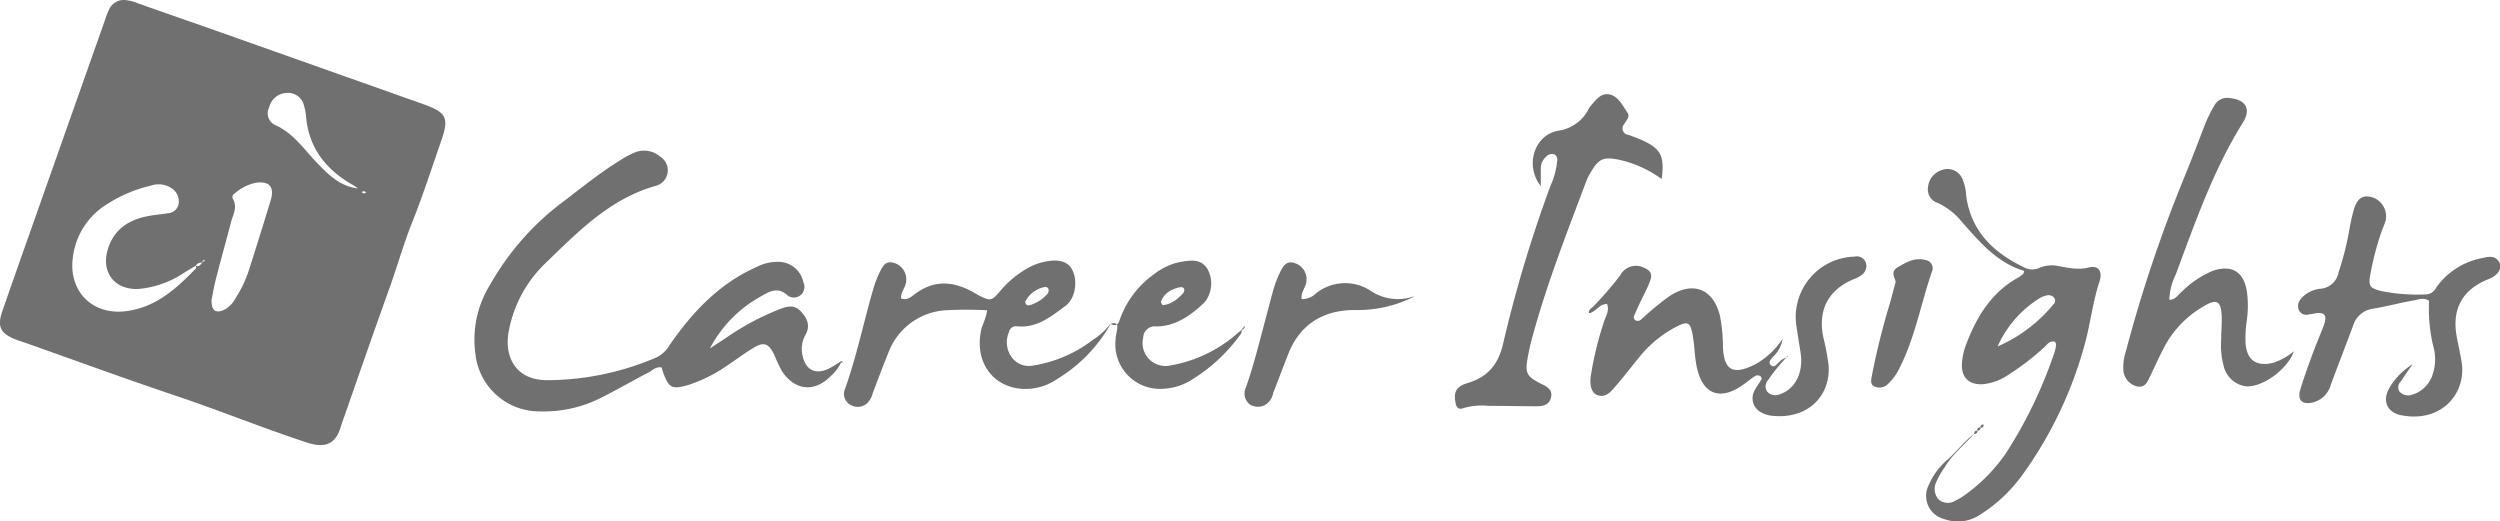
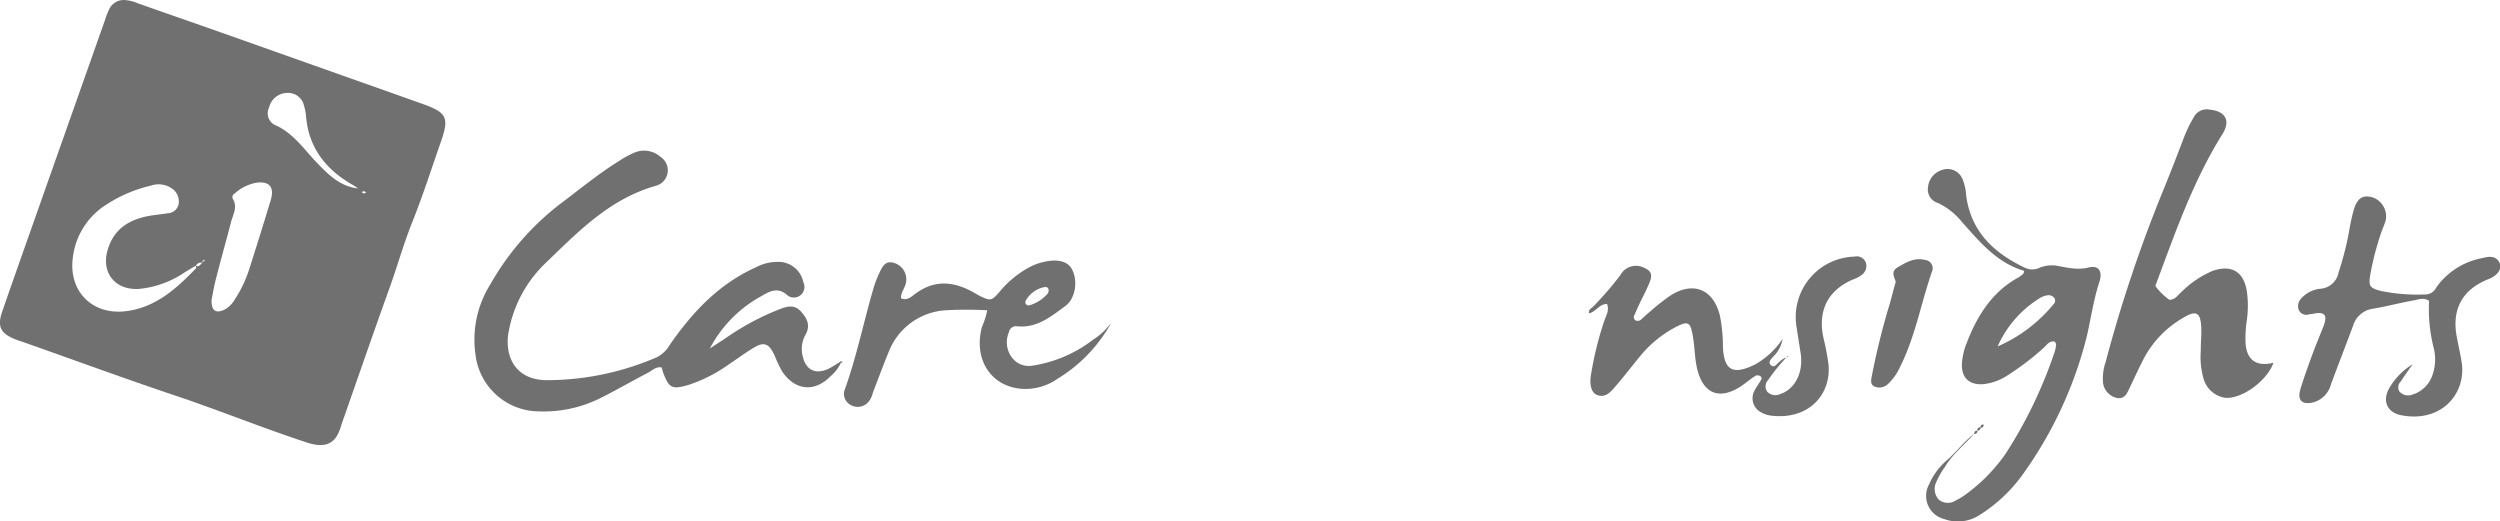
<svg xmlns="http://www.w3.org/2000/svg" id="Layer_1" data-name="Layer 1" viewBox="0 0 385.29 80.37">
  <path fill="#707070" d="M97.22,384.56a6.56,6.56,0,0,1,2.08.52c4.29,1.52,8.59,3,12.88,4.52L143,400.52c3.92,1.39,4.29,2.12,2.95,5.95-1.43,4.07-2.74,8.19-4.34,12.19-1.38,3.43-2.37,7-3.62,10.46-2.48,6.88-4.86,13.8-7.29,20.71,0,0.08-.06.15-0.08,0.23-0.74,2.75-2.21,3.73-5.37,2.68-6.77-2.23-13.37-4.91-20.12-7.18-7.87-2.64-15.66-5.5-23.48-8.26-0.38-.13-0.76-0.25-1.13-0.39-2.42-.93-3-2-2.12-4.44,1.43-4.15,2.9-8.29,4.36-12.43q5.7-16.15,11.41-32.3a12.08,12.08,0,0,1,.69-1.78A2.49,2.49,0,0,1,97.22,384.56Zm12.49,40.05c-0.31,0-.55.08-0.47,0.47a0.8,0.8,0,0,0-1,.4c-0.61.37-1.23,0.73-1.83,1.1a15,15,0,0,1-6.9,2.5c-3.79.27-6-2.56-4.85-6.17,1-3.21,3.47-4.61,6.59-5.12,0.86-.14,1.74-0.22,2.6-0.36a1.77,1.77,0,0,0,1.7-1.44,2.42,2.42,0,0,0-.94-2.32,3.67,3.67,0,0,0-3.42-.48A21.18,21.18,0,0,0,94.56,416a11.18,11.18,0,0,0-5.3,8.14c-0.76,5.3,3,9.06,8.24,8.37,4.59-.6,7.74-3.51,10.76-6.63a0.87,0.87,0,0,0-.1-0.4c0.51,0.31.73-.13,1-0.4l0.49-.47,0.05-.16Zm0.91,6.23c0,1.63.63,2,1.85,1.51a3.92,3.92,0,0,0,1.72-1.62,18.89,18.89,0,0,0,2.26-4.75q1.68-5.25,3.28-10.52c0.64-2.1-.21-3.07-2.37-2.71a6.9,6.9,0,0,0-3.17,1.63,0.62,0.62,0,0,0-.29.82c0.79,1.3,0,2.46-.29,3.65-0.74,2.86-1.55,5.71-2.28,8.57C111,428.66,110.8,429.92,110.61,430.84Zm22.57-17.25c-0.32-.21-0.63-0.45-1-0.64-4-2.34-6.6-5.66-7-10.43a7.72,7.72,0,0,0-.31-1.64,2.51,2.51,0,0,0-2.63-2,2.91,2.91,0,0,0-2.76,2.25,2,2,0,0,0,1.14,2.79c2.71,1.3,4.29,3.71,6.27,5.76C128.63,411.48,130.44,413.29,133.17,413.6Zm0.57,0.55a0.74,0.74,0,0,0,.27.23,1.17,1.17,0,0,0,.4-0.11,0.66,0.66,0,0,0-.25-0.23A1.26,1.26,0,0,0,133.74,414.15Z" transform="translate(-78.02 -384.56)" />
  <path fill="#707070" d="M187.42,438.27c0.9-.6,1.82-1.18,2.71-1.79a40.34,40.34,0,0,1,8-4.25c1.15-.45,2.3-0.8,3.31.32s1.53,2.2.69,3.66a4.46,4.46,0,0,0-.4,3.26c0.49,2.14,2,2.87,4,1.91,0.63-.31,1.21-0.72,1.93-1.15,0.08-.15.32,0.46,0.11,0.22a0.18,0.18,0,0,0-.14,0,6.33,6.33,0,0,1-1.57,2.06c-2.47,2.53-5.46,2.28-7.47-.66a20,20,0,0,1-1.23-2.59c-0.89-1.83-1.63-2.09-3.36-1-1.3.79-2.51,1.71-3.78,2.54a22.69,22.69,0,0,1-6.18,3.11c-2.43.69-2.91,0.47-3.79-1.85-0.11-.29-0.17-0.59-0.26-0.87-0.88-.16-1.4.44-2,0.76-2.48,1.29-4.9,2.69-7.39,3.94a19.52,19.52,0,0,1-9.51,2.07,9.9,9.9,0,0,1-9.79-8.78,16,16,0,0,1,2.29-10.8,41.25,41.25,0,0,1,10.79-12.41c3-2.25,5.9-4.66,9.1-6.63A13.53,13.53,0,0,1,176,408a3.82,3.82,0,0,1,3.82.74,2.47,2.47,0,0,1-.6,4.42c-7.22,2-12.15,7.16-17.27,12.09a19.36,19.36,0,0,0-5.49,10.19c-0.81,3.84.84,7.77,6,7.71a42.77,42.77,0,0,0,16.78-3.53,4.82,4.82,0,0,0,2-1.91c3.51-5.07,7.63-9.45,13.38-12a6.82,6.82,0,0,1,3.21-.79,3.91,3.91,0,0,1,4,3.15,1.63,1.63,0,0,1-2.4,2.05c-1.59-1.5-2.93-.57-4.33.22A19.53,19.53,0,0,0,187.42,438.27Z" transform="translate(-78.02 -384.56)" />
  <path fill="#707070" d="M382.27,451.42c-1.53,1.71-3.35,3.14-4.54,5.15a12.17,12.17,0,0,0-1.3,2.28,2.47,2.47,0,0,0,.37,2.7,2.22,2.22,0,0,0,2.68.11,8.71,8.71,0,0,0,1.43-.86,26.38,26.38,0,0,0,6.19-6.29,69.51,69.51,0,0,0,7.57-15.71,5,5,0,0,0,.23-1.17,1,1,0,0,0-.21-0.42c-0.88-.18-1.25.58-1.76,1a40.86,40.86,0,0,1-5.52,4.2,8.27,8.27,0,0,1-3.79,1.36c-2.15.12-3.32-1-3.24-3.15a10.19,10.19,0,0,1,.76-3.25c1.62-4.2,3.92-7.86,8-10.08a4.55,4.55,0,0,0,.74-0.59,1.28,1.28,0,0,0,.08-0.4c-4.15-1.22-6.82-4.43-9.57-7.53a10.58,10.58,0,0,0-3.71-2.93,2.17,2.17,0,0,1-1.52-2.45,3.05,3.05,0,0,1,2.15-2.63,2.49,2.49,0,0,1,3.17,1.41,7.72,7.72,0,0,1,.56,2.56c0.76,5.59,4.32,8.86,9.13,11.13a2.61,2.61,0,0,0,2.1,0,5,5,0,0,1,2.58-.37c1.69,0.29,3.28.74,5.1,0.29,1.52-.38,2.13.64,1.64,2.15-0.93,2.82-1.32,5.76-2,8.62a62.26,62.26,0,0,1-10,21.36,23.56,23.56,0,0,1-6.45,6,6.12,6.12,0,0,1-5.5.64,3.68,3.68,0,0,1-2.32-5.34,10.28,10.28,0,0,1,2.67-3.65c1.51-1.3,2.68-2.92,4.26-4.13v0Zm3.62-13.47a22.93,22.93,0,0,0,8.6-6.49,0.75,0.75,0,0,0,.06-1.07,1.17,1.17,0,0,0-.84-0.34,3.21,3.21,0,0,0-1.33.46A16.61,16.61,0,0,0,385.89,437.95Z" transform="translate(-78.02 -384.56)" />
  <path fill="#707070" d="M353.51,439.46a28.48,28.48,0,0,0-3,3.68,1.41,1.41,0,0,0-.14,1.77,1.71,1.71,0,0,0,2,.39c2.3-.77,3.61-3.33,3.16-6.3-0.23-1.48-.48-3-0.69-4.45a9.31,9.31,0,0,1,9-10.44,1.48,1.48,0,0,1,1.74.93,1.69,1.69,0,0,1-.67,1.91,4,4,0,0,1-1,.56c-4.08,1.59-5.8,4.81-4.87,9.11a39,39,0,0,1,.77,4c0.5,4.63-2.94,8.7-8.84,8a4.32,4.32,0,0,1-1.57-.53,2.44,2.44,0,0,1-1-3.29c0.27-.57.68-1.08,1-1.64a0.42,0.42,0,0,0-.09-0.63,0.87,0.87,0,0,0-.64-0.1,7.18,7.18,0,0,0-1,.68c-0.58.42-1.14,0.88-1.76,1.24-3,1.75-5.25.82-6.21-2.5-0.54-1.86-.46-3.8-0.82-5.69s-0.67-2.18-2.48-1.26a17.85,17.85,0,0,0-5.71,4.67c-1.27,1.54-2.48,3.13-3.79,4.64-0.67.78-1.42,1.64-2.63,1.27-0.94-.29-1.33-1.5-1.06-3.12a51.92,51.92,0,0,1,2.06-8.36c0.27-.8.81-1.59,0.42-2.6-1.21,0-1.71,1.22-2.76,1.44-0.21-.53.42-0.79,0.75-1.15a54.17,54.17,0,0,0,4.06-4.72,2.72,2.72,0,0,1,3.53-1.2c1.17,0.47,1.48,1.05,1,2.25s-1,2.16-1.53,3.25c-0.27.58-.54,1.16-0.78,1.75a0.66,0.66,0,0,0,.05.87,0.76,0.76,0,0,0,1-.16c0.43-.36.82-0.76,1.26-1.11a34.88,34.88,0,0,1,3.2-2.52c3.55-2.25,6.63-.95,7.62,3.13a24.39,24.39,0,0,1,.46,4.76c0.15,3.47,1.39,4.54,5,2.71a12.28,12.28,0,0,0,4.2-3.92,4.9,4.9,0,0,1-1.47,2.76c-0.28.36-.79,0.79-0.4,1.23,0.58,0.64.95-.15,1.35-0.41a2.79,2.79,0,0,1,1.42-.81Z" transform="translate(-78.02 -384.56)" />
-   <path fill="#707070" d="M334.11,412.15a17.58,17.58,0,0,0-6.71-3c-2.27-.44-3-0.1-4.15,1.85a9.1,9.1,0,0,0-.76,1.49c-3.06,8.14-6.25,16.24-8.48,24.66-0.16.62-.3,1.24-0.42,1.87-0.61,3.07-.45,3.49,2.12,4.78,0.77,0.39,1.61.84,1.35,2s-1.21,1.37-2.22,1.37c-2.48,0-5-.06-7.43-0.06a10.13,10.13,0,0,0-3.79.33c-0.83.32-1.15-.07-1.29-0.85-0.29-1.64.12-2.46,1.87-3,3.05-.9,4.69-2.78,5.46-6A202.42,202.42,0,0,1,317,413.13a11.86,11.86,0,0,0,1-3.69,1,1,0,0,0-.36-1.06,1.16,1.16,0,0,0-1.31.31,2.37,2.37,0,0,0-.85,1.9c0,0.88,0,1.75,0,2.65-2.45-3.09-1.09-7.81,2.65-8.53a6.2,6.2,0,0,0,4.78-3.46,2,2,0,0,1,.28-0.39c0.79-.9,1.57-2.05,2.92-1.74s2,1.75,2.75,2.84c0.42,0.61-.25,1.19-0.53,1.73a1,1,0,0,0,.66,1.66c0.75,0.27,1.51.53,2.23,0.87C334,407.51,334.58,408.68,334.11,412.15Z" transform="translate(-78.02 -384.56)" />
-   <path fill="#707070" d="M412.35,430.76c1,0,1.38-.85,2-1.33a15.1,15.1,0,0,1,4.76-3.16c2.86-.93,4.68.16,5.18,3.13a16.06,16.06,0,0,1,0,4.54,18.39,18.39,0,0,0-.19,3.58c0.21,2.62,1.76,3.58,4.3,2.94a9.89,9.89,0,0,0,3.15-1.77c-1,2.81-4.77,5.52-7.32,5.42a4.1,4.1,0,0,1-3.45-2.93,12.3,12.3,0,0,1-.44-4.27c0-1.2.12-2.4,0.08-3.59-0.09-2.38-.77-2.77-2.75-1.57a15.72,15.72,0,0,0-5.87,5.87c-0.88,1.61-1.62,3.29-2.42,4.95-0.38.8-.71,1.68-1.83,1.58a2.78,2.78,0,0,1-2.25-2.21,7.63,7.63,0,0,1,.37-3.31,215.85,215.85,0,0,1,9-26.78c1.08-2.66,2.12-5.35,3.13-8a21.48,21.48,0,0,1,1.47-3,2.24,2.24,0,0,1,2.41-1.17c2.45,0.23,3.32,1.69,2,3.78-4.57,7.31-7.35,15.4-10.34,23.4A9.5,9.5,0,0,0,412.35,430.76Z" transform="translate(-78.02 -384.56)" />
+   <path fill="#707070" d="M412.35,430.76c1,0,1.38-.85,2-1.33a15.1,15.1,0,0,1,4.76-3.16c2.86-.93,4.68.16,5.18,3.13a16.06,16.06,0,0,1,0,4.54,18.39,18.39,0,0,0-.19,3.58c0.21,2.62,1.76,3.58,4.3,2.94c-1,2.81-4.77,5.52-7.32,5.42a4.1,4.1,0,0,1-3.45-2.93,12.3,12.3,0,0,1-.44-4.27c0-1.2.12-2.4,0.08-3.59-0.09-2.38-.77-2.77-2.75-1.57a15.72,15.72,0,0,0-5.87,5.87c-0.88,1.61-1.62,3.29-2.42,4.95-0.38.8-.71,1.68-1.83,1.58a2.78,2.78,0,0,1-2.25-2.21,7.63,7.63,0,0,1,.37-3.31,215.85,215.85,0,0,1,9-26.78c1.08-2.66,2.12-5.35,3.13-8a21.48,21.48,0,0,1,1.47-3,2.24,2.24,0,0,1,2.41-1.17c2.45,0.23,3.32,1.69,2,3.78-4.57,7.31-7.35,15.4-10.34,23.4A9.5,9.5,0,0,0,412.35,430.76Z" transform="translate(-78.02 -384.56)" />
  <path fill="#707070" d="M249.17,434.51a23.28,23.28,0,0,1-8.19,8.44,8.65,8.65,0,0,1-5.44,1.54c-4.82-.35-7.51-4.54-6.19-9.54a12.21,12.21,0,0,0,.82-2.57,58.54,58.54,0,0,0-6.43,0,10.07,10.07,0,0,0-8.78,6.47c-0.85,2.07-1.62,4.16-2.42,6.25a3.27,3.27,0,0,1-.92,1.65,2.2,2.2,0,0,1-2.68.11,1.91,1.91,0,0,1-.7-2.34c1.8-5,2.87-10.29,4.37-15.43a16.07,16.07,0,0,1,.93-2.46c0.45-.94.92-2,2.3-1.54a2.63,2.63,0,0,1,1.81,3c-0.12.85-.84,1.51-0.76,2.45,0.94,0.39,1.58-.25,2.17-0.69,3-2.23,5.93-1.94,9-.23,0.35,0.2.69,0.4,1,.57,1.64,0.77,1.79.74,3-.65a15.36,15.36,0,0,1,5-4,9.28,9.28,0,0,1,1.81-.61c2.13-.5,3.66-0.11,4.31,1.05,1,1.72.63,4.54-.94,5.71-2.22,1.65-4.45,3.49-7.52,3.15a1.09,1.09,0,0,0-1.2.9c-1.12,2.54.73,5.61,3.58,5.18a20.36,20.36,0,0,0,9.37-4,10,10,0,0,0,2.7-2.49h0Zm-10.07-5.72a4.18,4.18,0,0,0-3,2.12,0.49,0.49,0,0,0,.63.68,5.85,5.85,0,0,0,2.76-1.79,0.94,0.94,0,0,0,.13-0.65A0.48,0.48,0,0,0,239.1,428.79Z" transform="translate(-78.02 -384.56)" />
  <path fill="#707070" d="M449.84,440.7c-0.61.88-1.24,1.75-1.82,2.65a1.25,1.25,0,0,0-.22,1.54,1.8,1.8,0,0,0,2,.49,4.71,4.71,0,0,0,2.95-2.63,7.28,7.28,0,0,0,.37-4.46,24.25,24.25,0,0,1-.74-7.36c-0.79-.57-1.6-0.21-2.33-0.08-2.12.37-4.21,0.94-6.33,1.29a3.7,3.7,0,0,0-3.06,2.65c-1.12,3-2.29,6-3.4,9a3.9,3.9,0,0,1-2.72,2.78c-1.71.42-2.51-.31-2-2s1.21-3.64,1.87-5.43c0.52-1.42,1.12-2.82,1.67-4.24s0.56-2.42-1.48-2a6.18,6.18,0,0,1-.71.1,1.27,1.27,0,0,1-1.6-.68,1.71,1.71,0,0,1,.4-1.78,4.55,4.55,0,0,1,2.94-1.48,3.06,3.06,0,0,0,2.8-2.52,46.61,46.61,0,0,0,1.56-6c0.21-1.18.42-2.36,0.75-3.51,0.55-2,1.47-2.53,3.09-2a3.12,3.12,0,0,1,1.87,3.48,12.3,12.3,0,0,1-.5,1.34,43.05,43.05,0,0,0-1.9,7.17c-0.28,1.66,0,1.93,1.57,2.36a28,28,0,0,0,6.91.56,1.85,1.85,0,0,0,1.69-1.05,11.2,11.2,0,0,1,7.08-4.55c1-.24,2.12-0.48,2.71.77,0.41,0.88-.36,1.94-1.71,2.46-4,1.59-5.7,4.57-4.91,8.87,0.25,1.34.56,2.66,0.77,4,0.71,4.76-3.11,9.31-9.3,8.12-2.33-.45-3-2.39-1.76-4.36A10.45,10.45,0,0,1,449.84,440.7Z" transform="translate(-78.02 -384.56)" />
-   <path fill="#707070" d="M249.2,434.5c1.21,0.55,1.29-.47,1.57-1.16a14.62,14.62,0,0,1,5.28-6.65,9.41,9.41,0,0,1,3.89-1.76c1.51-.25,3.1-0.53,4.12,1a4.63,4.63,0,0,1-.36,5.18c-2.07,2-4.47,3.75-7.49,3.76a1.77,1.77,0,0,0-2,1.71,3.54,3.54,0,0,0,4.22,4.3,21.18,21.18,0,0,0,9.3-4.12c0.56-.45,1.1-0.92,1.65-1.37h0a1,1,0,0,1-.29.85,25.8,25.8,0,0,1-7.08,6.64,9.12,9.12,0,0,1-5.16,1.61,6.86,6.86,0,0,1-6.89-7.69c0-.63.26-1.25,0.26-1.88s-0.5-.64-1-0.44h0Zm11.34-5.23a0.44,0.44,0,0,0-.47-0.45,3.14,3.14,0,0,0-1.12.29,3.2,3.2,0,0,0-2,1.92,0.69,0.69,0,0,0,.3.56,4.14,4.14,0,0,0,2.31-1.08,4.82,4.82,0,0,0,.84-0.82A1,1,0,0,0,260.55,429.26Z" transform="translate(-78.02 -384.56)" />
-   <path fill="#707070" d="M295.93,430.28a19.16,19.16,0,0,1-9.11,2.06c-4.81,0-8.44,2.14-10.27,6.8-0.79,2-1.53,4-2.32,6a2.64,2.64,0,0,1-1.34,1.88,2.31,2.31,0,0,1-2.29-.16,2.15,2.15,0,0,1-.56-2.61c1.25-3.54,2.12-7.19,3.1-10.81,0.4-1.46.75-2.94,1.18-4.39a16.54,16.54,0,0,1,.94-2.46c0.72-1.49,1.29-1.81,2.33-1.47a2.6,2.6,0,0,1,1.74,3c-0.15.83-.87,1.52-0.7,2.54a3.1,3.1,0,0,0,2.19-.87,7.16,7.16,0,0,1,8.52-.36,7.5,7.5,0,0,0,6.57.81Z" transform="translate(-78.02 -384.56)" />
  <path fill="#707070" d="M370.18,428c-0.22-.82-0.82-1.59.33-2.26,1.34-.79,2.63-1.54,4.24-1.11a1.29,1.29,0,0,1,1,1.84c-1.69,4.88-2.56,10-4.93,14.7a8.24,8.24,0,0,1-1.78,2.52,1.89,1.89,0,0,1-2.21.4c-0.66-.36-0.4-1.16-0.3-1.75a110,110,0,0,1,2.78-11.12C369.6,430.14,369.88,429.06,370.18,428Z" transform="translate(-78.02 -384.56)" />
-   <path fill="#707070" d="M269.3,435.41h0l0.59-.64A0.65,0.65,0,0,1,269.3,435.41Z" transform="translate(-78.02 -384.56)" />
  <polygon fill="#707070" points="217.86 45.73 217.91 45.66 217.9 45.72 217.86 45.73" />
  <polygon fill="#707070" points="275.51 54.93 275.54 54.78 275.49 54.89 275.51 54.93" />
  <polygon fill="#707070" points="305.71 65.4 305.76 65.34 305.7 65.39 305.71 65.4" />
  <path fill="#707070" d="M383.72,450a0.4,0.4,0,0,0-.48.48h0a0.4,0.4,0,0,0,.48-0.48h0Z" transform="translate(-78.02 -384.56)" />
  <path fill="#707070" d="M383.24,450.43a0.4,0.4,0,0,0-.48.48v0a0.4,0.4,0,0,0,.48-0.48h0Z" transform="translate(-78.02 -384.56)" />
  <path fill="#707070" d="M382.28,451.44a0.44,0.44,0,0,0,.49-0.51v0a0.43,0.43,0,0,0-.49.51v0Z" transform="translate(-78.02 -384.56)" />
</svg>